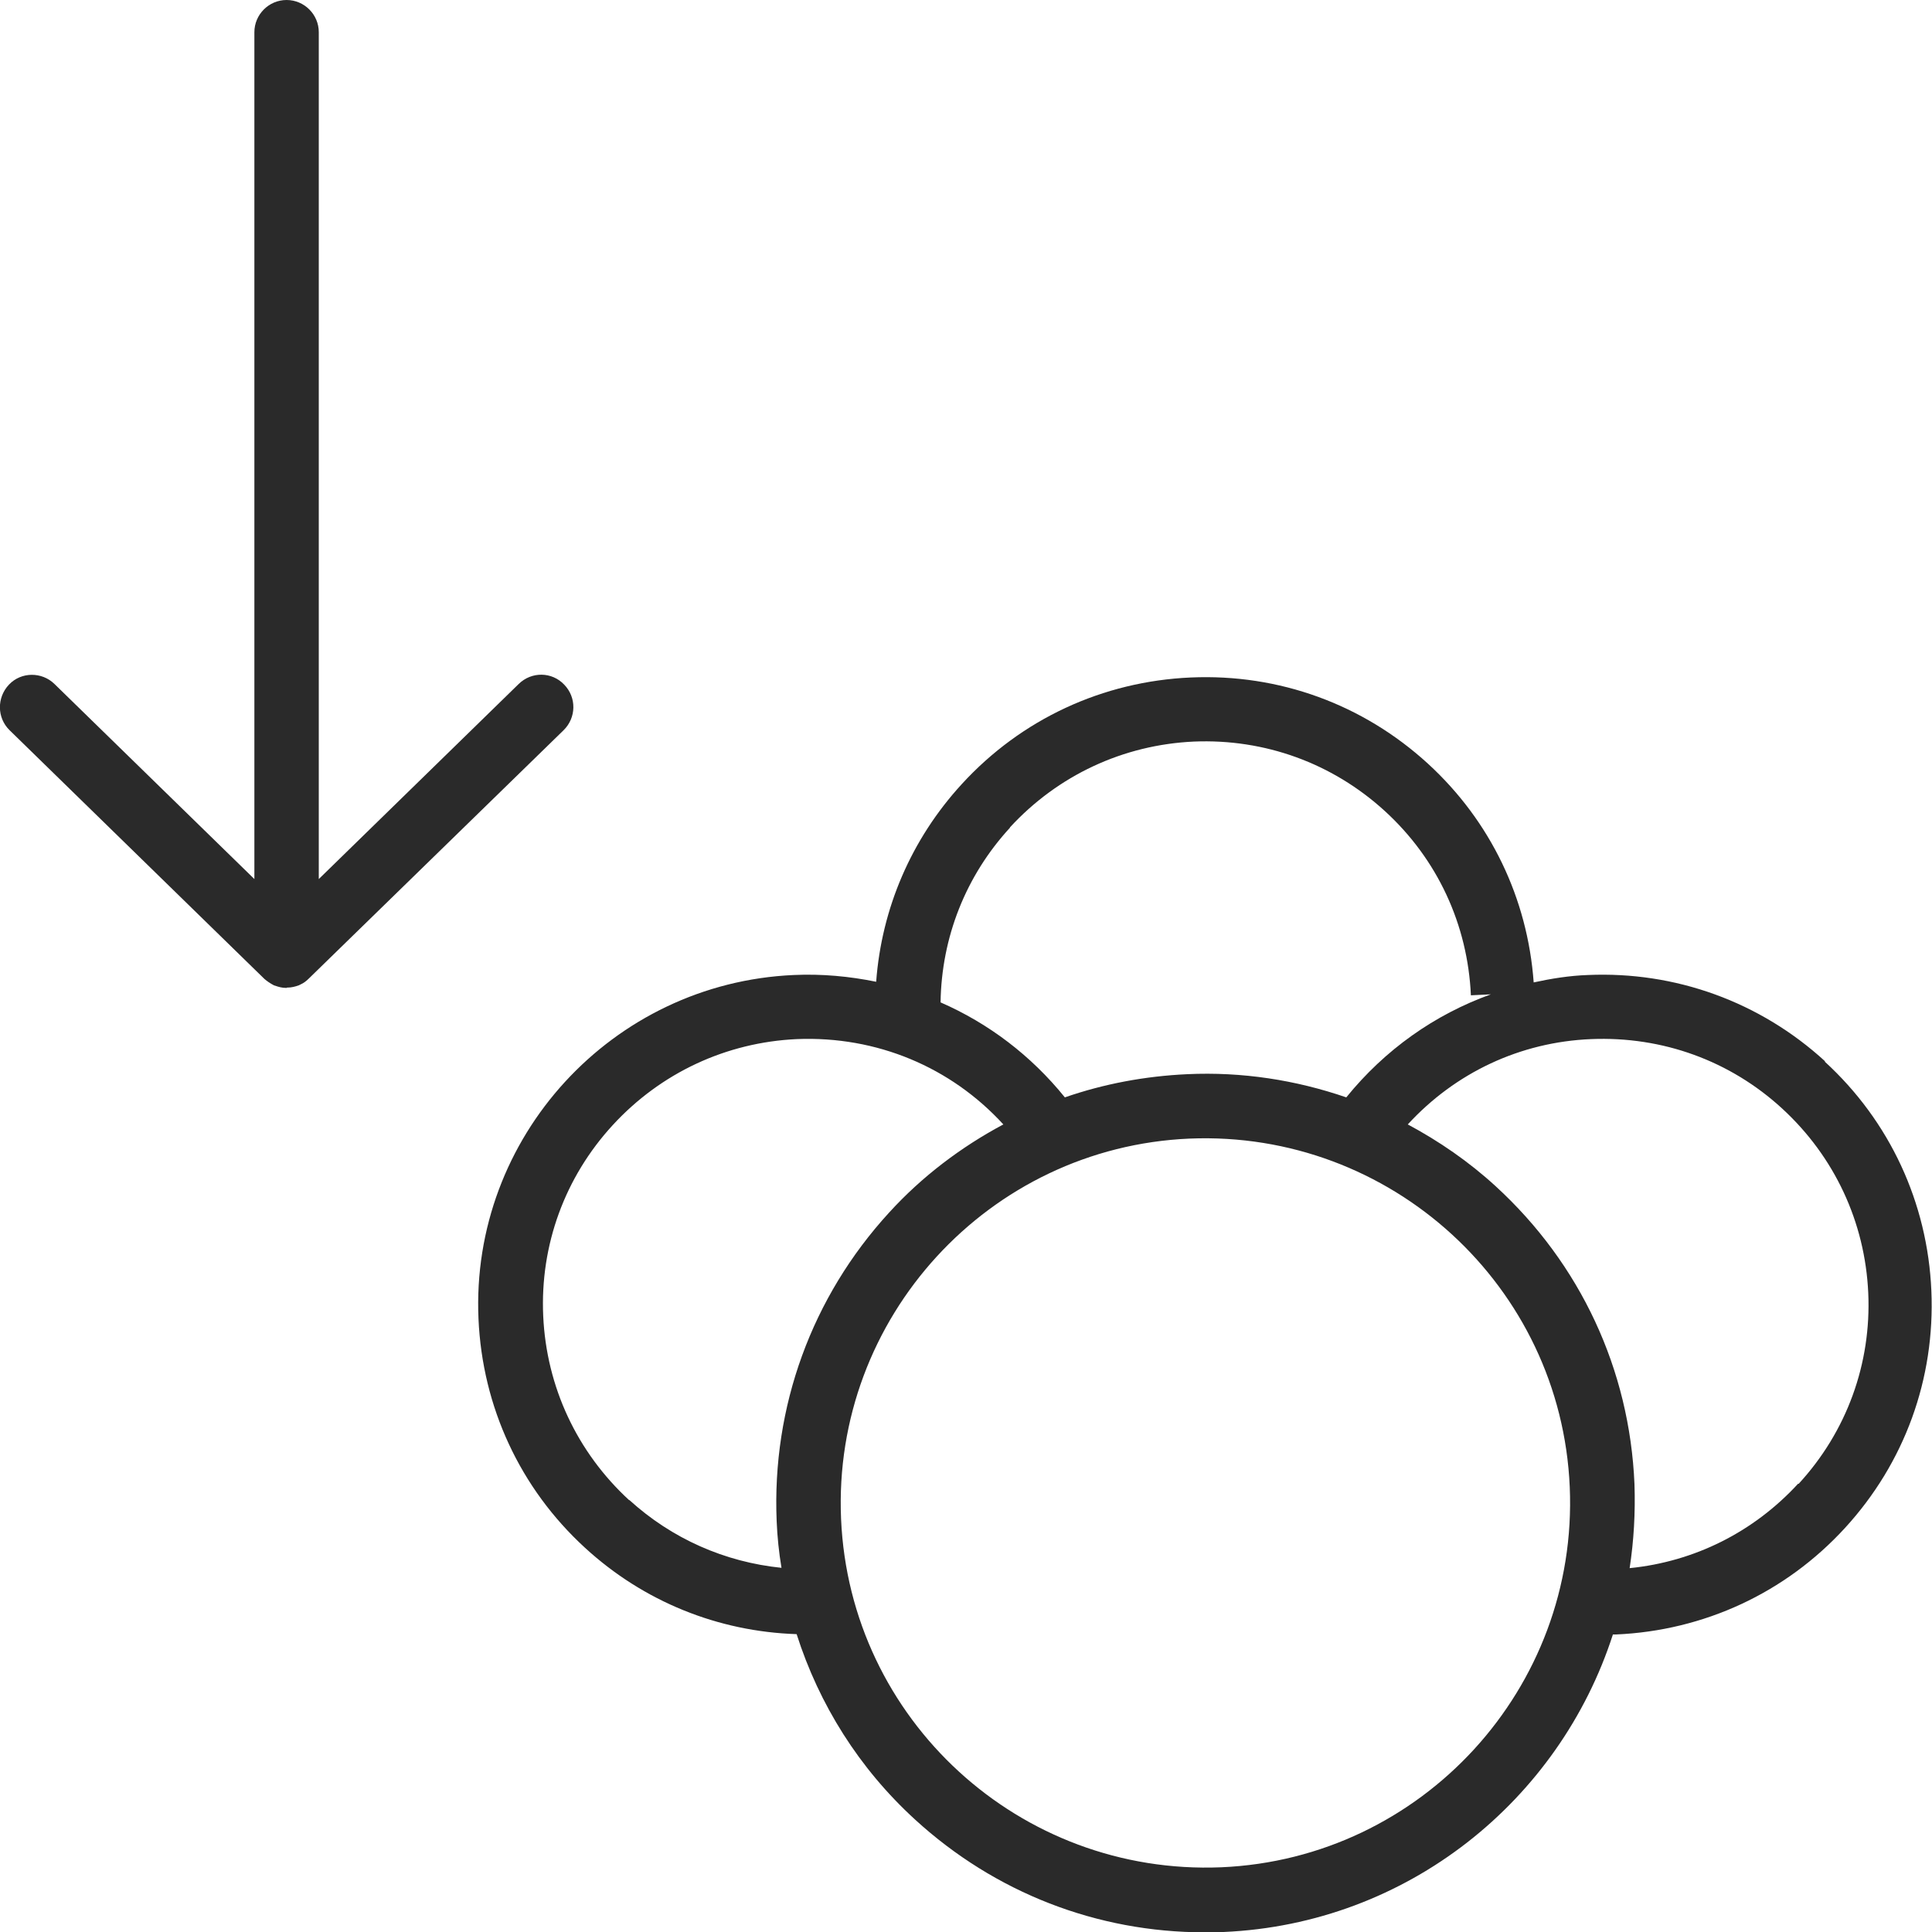
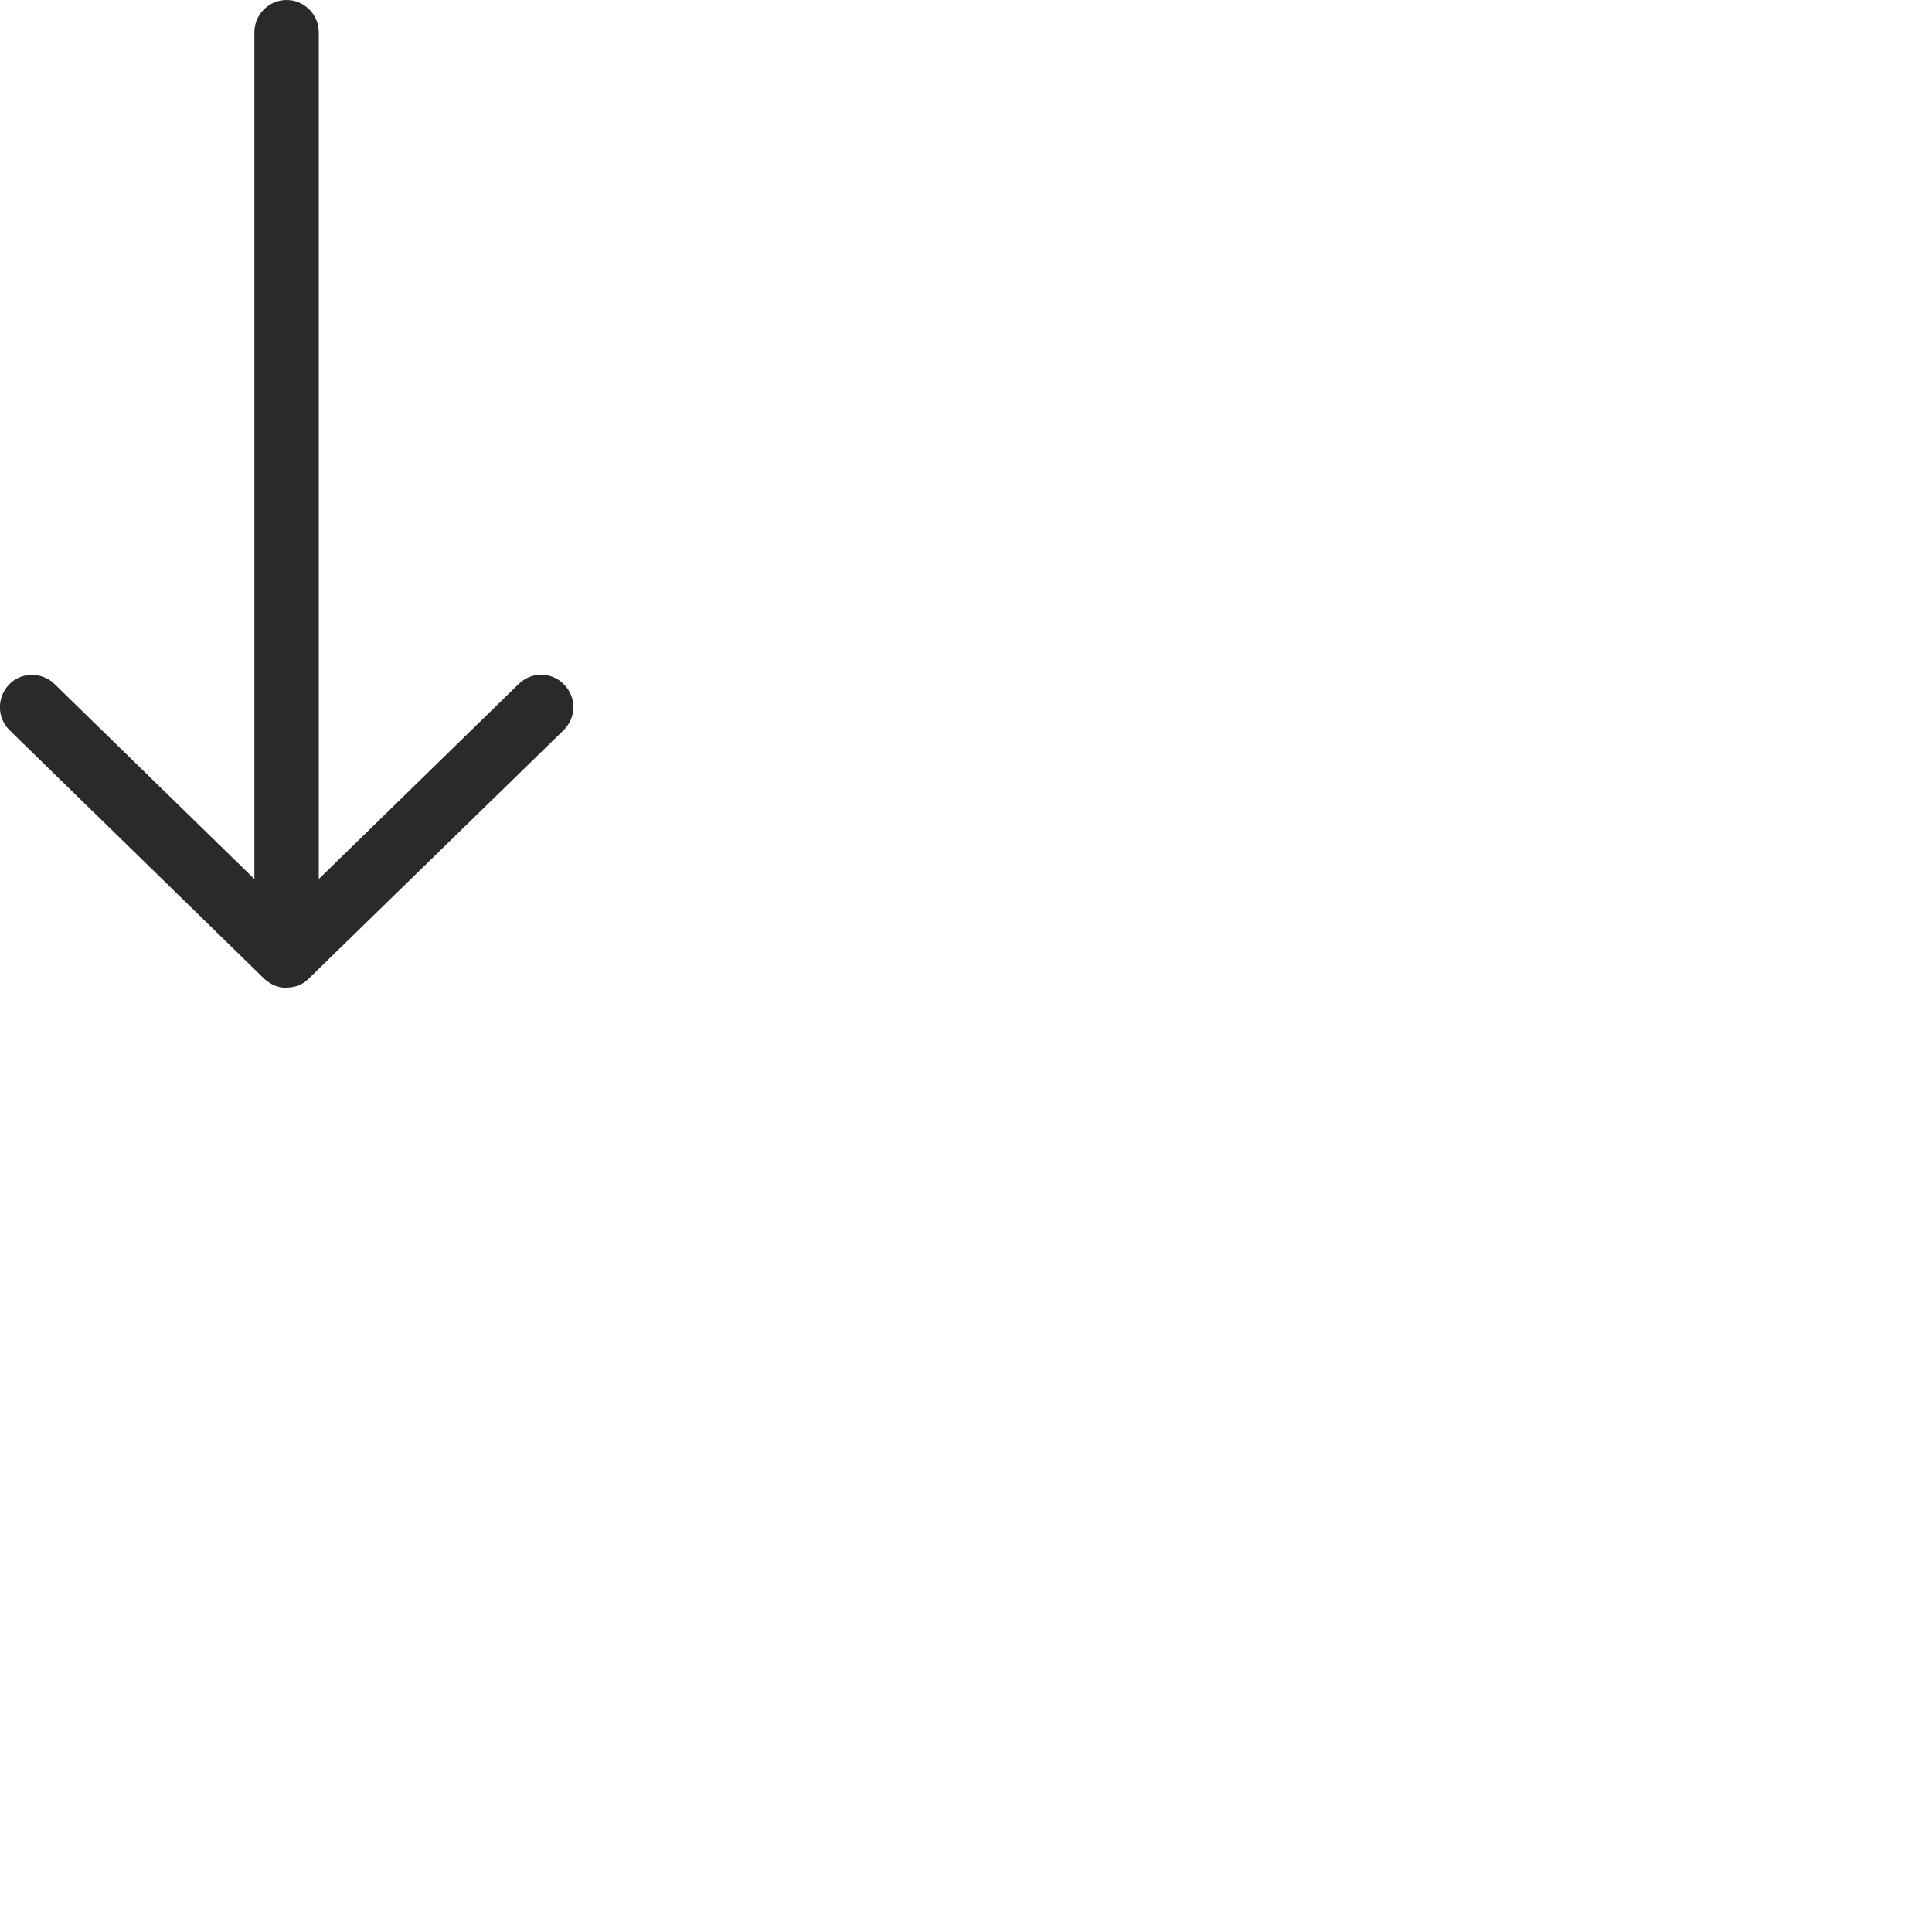
<svg xmlns="http://www.w3.org/2000/svg" viewBox="0 0 60 60" data-name="Layer 1" id="Layer_1">
  <defs>
    <style>
      .cls-1 {
        fill: #2a2a2a;
        stroke-width: 0px;
      }
    </style>
  </defs>
-   <path d="m56.68,32.96c-2.02-1.85-4.65-2.8-7.37-2.68-.57.02-1.13.11-1.68.23-.19-2.61-1.34-5.01-3.28-6.79-2.02-1.85-4.63-2.8-7.37-2.68-2.73.12-5.26,1.29-7.11,3.31-1.57,1.71-2.49,3.86-2.66,6.14-.83-.17-1.69-.25-2.56-.21-5.64.25-10.04,5.04-9.79,10.68.12,2.73,1.29,5.26,3.31,7.11,1.82,1.67,4.13,2.6,6.57,2.68.7,2.19,1.94,4.17,3.68,5.76,2.48,2.27,5.65,3.5,8.99,3.5.2,0,.39,0,.59-.01,5.72-.25,10.43-4.09,12.09-9.24.03,0,.06,0,.1,0,2.73-.12,5.26-1.29,7.11-3.31,1.85-2.02,2.8-4.63,2.68-7.37-.12-2.73-1.29-5.26-3.31-7.11Zm-25.32-7.26c1.49-1.62,3.52-2.57,5.72-2.67,2.2-.09,4.3.67,5.93,2.16s2.57,3.52,2.67,5.72l.62-.03c-1.75.63-3.29,1.72-4.49,3.2-1.57-.54-3.24-.8-4.94-.72-1.31.06-2.59.3-3.8.72-1.05-1.3-2.37-2.3-3.86-2.95.03-2.02.78-3.93,2.16-5.43Zm-11.82,20.89c-1.62-1.49-2.57-3.52-2.67-5.72-.1-2.2.67-4.31,2.16-5.93s3.52-2.57,5.72-2.67c2.48-.1,4.78.87,6.41,2.65-1.31.7-2.52,1.61-3.55,2.74-2.4,2.62-3.64,6.03-3.49,9.58.02.49.07.97.15,1.45-1.76-.18-3.4-.9-4.73-2.11Zm18.39,11.4c-6.26.26-11.54-4.58-11.81-10.82s4.58-11.54,10.82-11.81c6.25-.26,11.54,4.58,11.81,10.82s-4.58,11.54-10.82,11.81Zm17.91-11.91c-1.38,1.5-3.22,2.42-5.23,2.62.13-.85.18-1.72.15-2.61-.15-3.56-1.68-6.84-4.31-9.25-.84-.77-1.76-1.4-2.73-1.92,1.47-1.6,3.48-2.56,5.7-2.65,2.21-.09,4.31.67,5.93,2.16,1.62,1.49,2.57,3.52,2.67,5.72.1,2.2-.67,4.31-2.16,5.93Z" class="cls-1" />
  <path d="m8.91,30.68h0s-.02,0-.03,0h0c-.12,0-.23-.03-.34-.07-.02,0-.05-.02-.07-.03,0,0,0,0,0,0-.09-.05-.18-.11-.26-.18h0S.3,22.68.3,22.68c-.4-.39-.4-1.02-.02-1.42.38-.4,1.02-.4,1.41-.02l6.21,6.06V1c0-.55.45-1,1-1s1,.45,1,1v26.3l6.21-6.06c.4-.39,1.03-.38,1.41.02.39.4.38,1.03-.02,1.42l-7.91,7.71h0c-.08.08-.16.14-.25.18h0s-.04.02-.06.03c-.11.04-.23.07-.35.07h0s-.02,0-.03,0Z" class="cls-1" />
</svg>